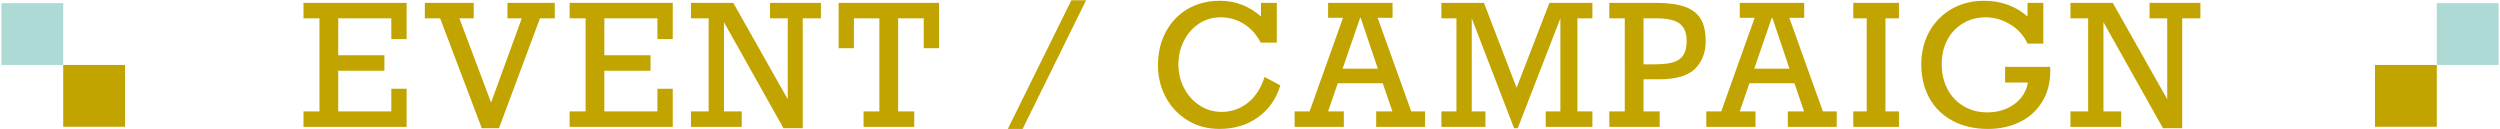
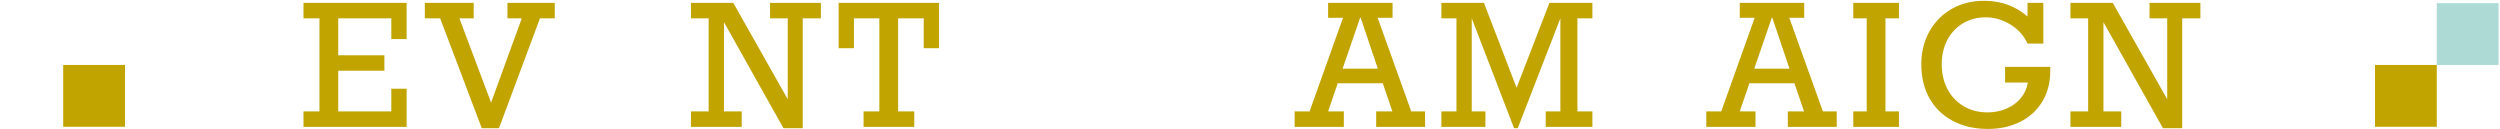
<svg xmlns="http://www.w3.org/2000/svg" version="1.0" id="レイヤー_1" x="0px" y="0px" viewBox="0 0 445 23" enable-background="new 0 0 445 23" xml:space="preserve">
  <g>
    <g>
      <path fill="#C1A400" d="M69.653,6.952V3.26h-9.448v6.577h8.218v2.754h-8.218v7.236h9.448v-4.028h2.725v6.782H54.023v-2.754h2.842    V3.26h-2.842V0.506h18.354v6.445H69.653z" />
      <path fill="#C1A400" d="M81.773,3.26l5.64,15l5.464-15h-2.549V0.506h8.423V3.26h-2.637l-7.295,19.556h-3.062L78.345,3.26H75.62    V0.506h8.701V3.26H81.773z" />
-       <path fill="#C1A400" d="M117.023,6.952V3.26h-9.448v6.577h8.218v2.754h-8.218v7.236h9.448v-4.028h2.725v6.782h-18.354v-2.754    h2.842V3.26h-2.842V0.506h18.354v6.445H117.023z" />
      <path fill="#C1A400" d="M140.217,3.26h-3.149V0.506h9.053V3.26h-3.237v19.556h-3.428L128.865,3.949v15.879h3.164v2.754h-9.038    v-2.754h3.149V3.26h-3.149V0.506h7.529l9.697,17.153V3.26z" />
      <path fill="#C1A400" d="M164.422,8.578V3.26h-4.556v16.567h2.871v2.754h-9.023v-2.754h2.812V3.26H152v5.317h-2.725V0.506h17.871    v8.071H164.422z" />
-       <path fill="#C1A400" d="M179.39,22.948l11.309-22.896h2.622l-11.294,22.896H179.39z" />
-       <path fill="#C1A400" d="M224.46,2.938V0.506h2.812v7.075h-2.871c-0.723-1.416-1.714-2.52-2.974-3.311s-2.642-1.187-4.146-1.187    c-1.455,0-2.754,0.383-3.896,1.15c-1.143,0.767-2.034,1.792-2.673,3.076c-0.64,1.284-0.959,2.664-0.959,4.138    c0,1.523,0.334,2.93,1.003,4.219c0.669,1.289,1.589,2.32,2.761,3.091c1.172,0.771,2.476,1.157,3.911,1.157    c1.767,0,3.33-0.54,4.688-1.619c1.357-1.079,2.349-2.61,2.974-4.592l2.812,1.494c-0.762,2.461-2.107,4.368-4.036,5.72    c-1.929,1.353-4.192,2.029-6.79,2.029c-2.139,0-4.038-0.51-5.698-1.531c-1.66-1.02-2.952-2.393-3.875-4.116    c-0.923-1.723-1.384-3.616-1.384-5.676c0-2.236,0.471-4.228,1.414-5.977c0.942-1.748,2.243-3.103,3.904-4.065    c1.66-0.962,3.56-1.443,5.698-1.443c1.436,0,2.759,0.24,3.97,0.718C222.317,1.336,223.435,2.03,224.46,2.938z" />
      <path fill="#C1A400" d="M245.223,3.172l5.977,16.655h2.461v2.754h-8.701v-2.754h2.886l-1.714-5.01h-8.013l-1.714,5.01h2.798v2.754    h-8.76v-2.754h2.666l5.947-16.655h-2.651V0.506h11.47v2.666H245.223z M242.205,3.172h-0.103l-3.12,9.053h6.27L242.205,3.172z" />
      <path fill="#C1A400" d="M275.8,0.506h7.646V3.26h-2.666v16.567h2.666v2.754h-8.306v-2.754h2.607V3.26l-7.588,19.556h-0.659    L261.972,3.26v16.567h2.432v2.754h-7.837v-2.754h2.681V3.26h-2.681V0.506h7.573l5.815,15.117L275.8,0.506z" />
-       <path fill="#C1A400" d="M303.609,7.318c0,2.012-0.62,3.643-1.86,4.893c-1.24,1.25-3.34,1.885-6.299,1.904h-2.9v5.713h2.871v2.754    h-8.965v-2.754h2.754V3.26h-2.754V0.506h8.218c2.217,0,3.977,0.24,5.281,0.718c1.304,0.479,2.239,1.208,2.805,2.19    C303.325,4.396,303.609,5.697,303.609,7.318z M300.225,7.245c0-1.377-0.405-2.385-1.216-3.025    c-0.811-0.639-2.197-0.959-4.16-0.959h-2.3v8.188h2.065c1.357,0,2.441-0.125,3.252-0.374c0.811-0.249,1.406-0.679,1.787-1.289    C300.035,9.176,300.225,8.329,300.225,7.245z" />
      <path fill="#C1A400" d="M318.497,3.172l5.977,16.655h2.461v2.754h-8.701v-2.754h2.886l-1.714-5.01h-8.013l-1.714,5.01h2.798v2.754    h-8.76v-2.754h2.666l5.947-16.655h-2.651V0.506h11.47v2.666H318.497z M315.48,3.172h-0.103l-3.12,9.053h6.27L315.48,3.172z" />
      <path fill="#C1A400" d="M335.613,3.26v16.567h2.402v2.754h-8.13v-2.754h2.388V3.26h-2.388V0.506h8.13V3.26H335.613z" />
      <path fill="#C1A400" d="M360.902,2.938V0.506h2.812v7.251h-2.812c-0.645-1.416-1.663-2.549-3.054-3.398s-2.854-1.274-4.387-1.274    c-1.523,0-2.881,0.359-4.072,1.077c-1.192,0.718-2.117,1.707-2.776,2.966s-0.989,2.69-0.989,4.292c0,1.68,0.346,3.169,1.04,4.468    c0.693,1.299,1.657,2.31,2.893,3.032c1.235,0.723,2.644,1.084,4.226,1.084c1.201,0,2.317-0.22,3.347-0.659    c1.03-0.439,1.885-1.064,2.563-1.875c0.679-0.811,1.101-1.738,1.267-2.783h-4.058v-2.783h8.042v0.718    c0,2.1-0.479,3.931-1.436,5.493c-0.957,1.562-2.278,2.759-3.962,3.589c-1.685,0.83-3.577,1.245-5.676,1.245    c-2.393,0-4.49-0.481-6.292-1.443c-1.802-0.962-3.184-2.307-4.146-4.036c-0.962-1.729-1.443-3.735-1.443-6.021    c0-2.177,0.481-4.126,1.443-5.845c0.962-1.719,2.287-3.059,3.977-4.021c1.689-0.962,3.604-1.443,5.742-1.443    C356.18,0.14,358.763,1.073,360.902,2.938z" />
      <path fill="#C1A400" d="M385.766,3.26h-3.149V0.506h9.053V3.26h-3.237v19.556h-3.428L374.413,3.949v15.879h3.164v2.754h-9.038    v-2.754h3.149V3.26h-3.149V0.506h7.529l9.697,17.153V3.26z" />
    </g>
    <g>
-       <rect x="0.25" y="0.563" fill="#ADDAD4" width="11" height="11" />
      <rect x="11.25" y="11.563" fill="#C1A400" width="11" height="11" />
    </g>
    <rect x="433.75" y="0.563" transform="matrix(-1 -4.456536e-11 4.456536e-11 -1 878.5 12.126)" fill="#ADDAD4" width="11" height="11" />
    <rect x="422.75" y="11.563" transform="matrix(-1 -4.456536e-11 4.456536e-11 -1 856.5 34.126)" fill="#C1A400" width="11" height="11" />
  </g>
</svg>